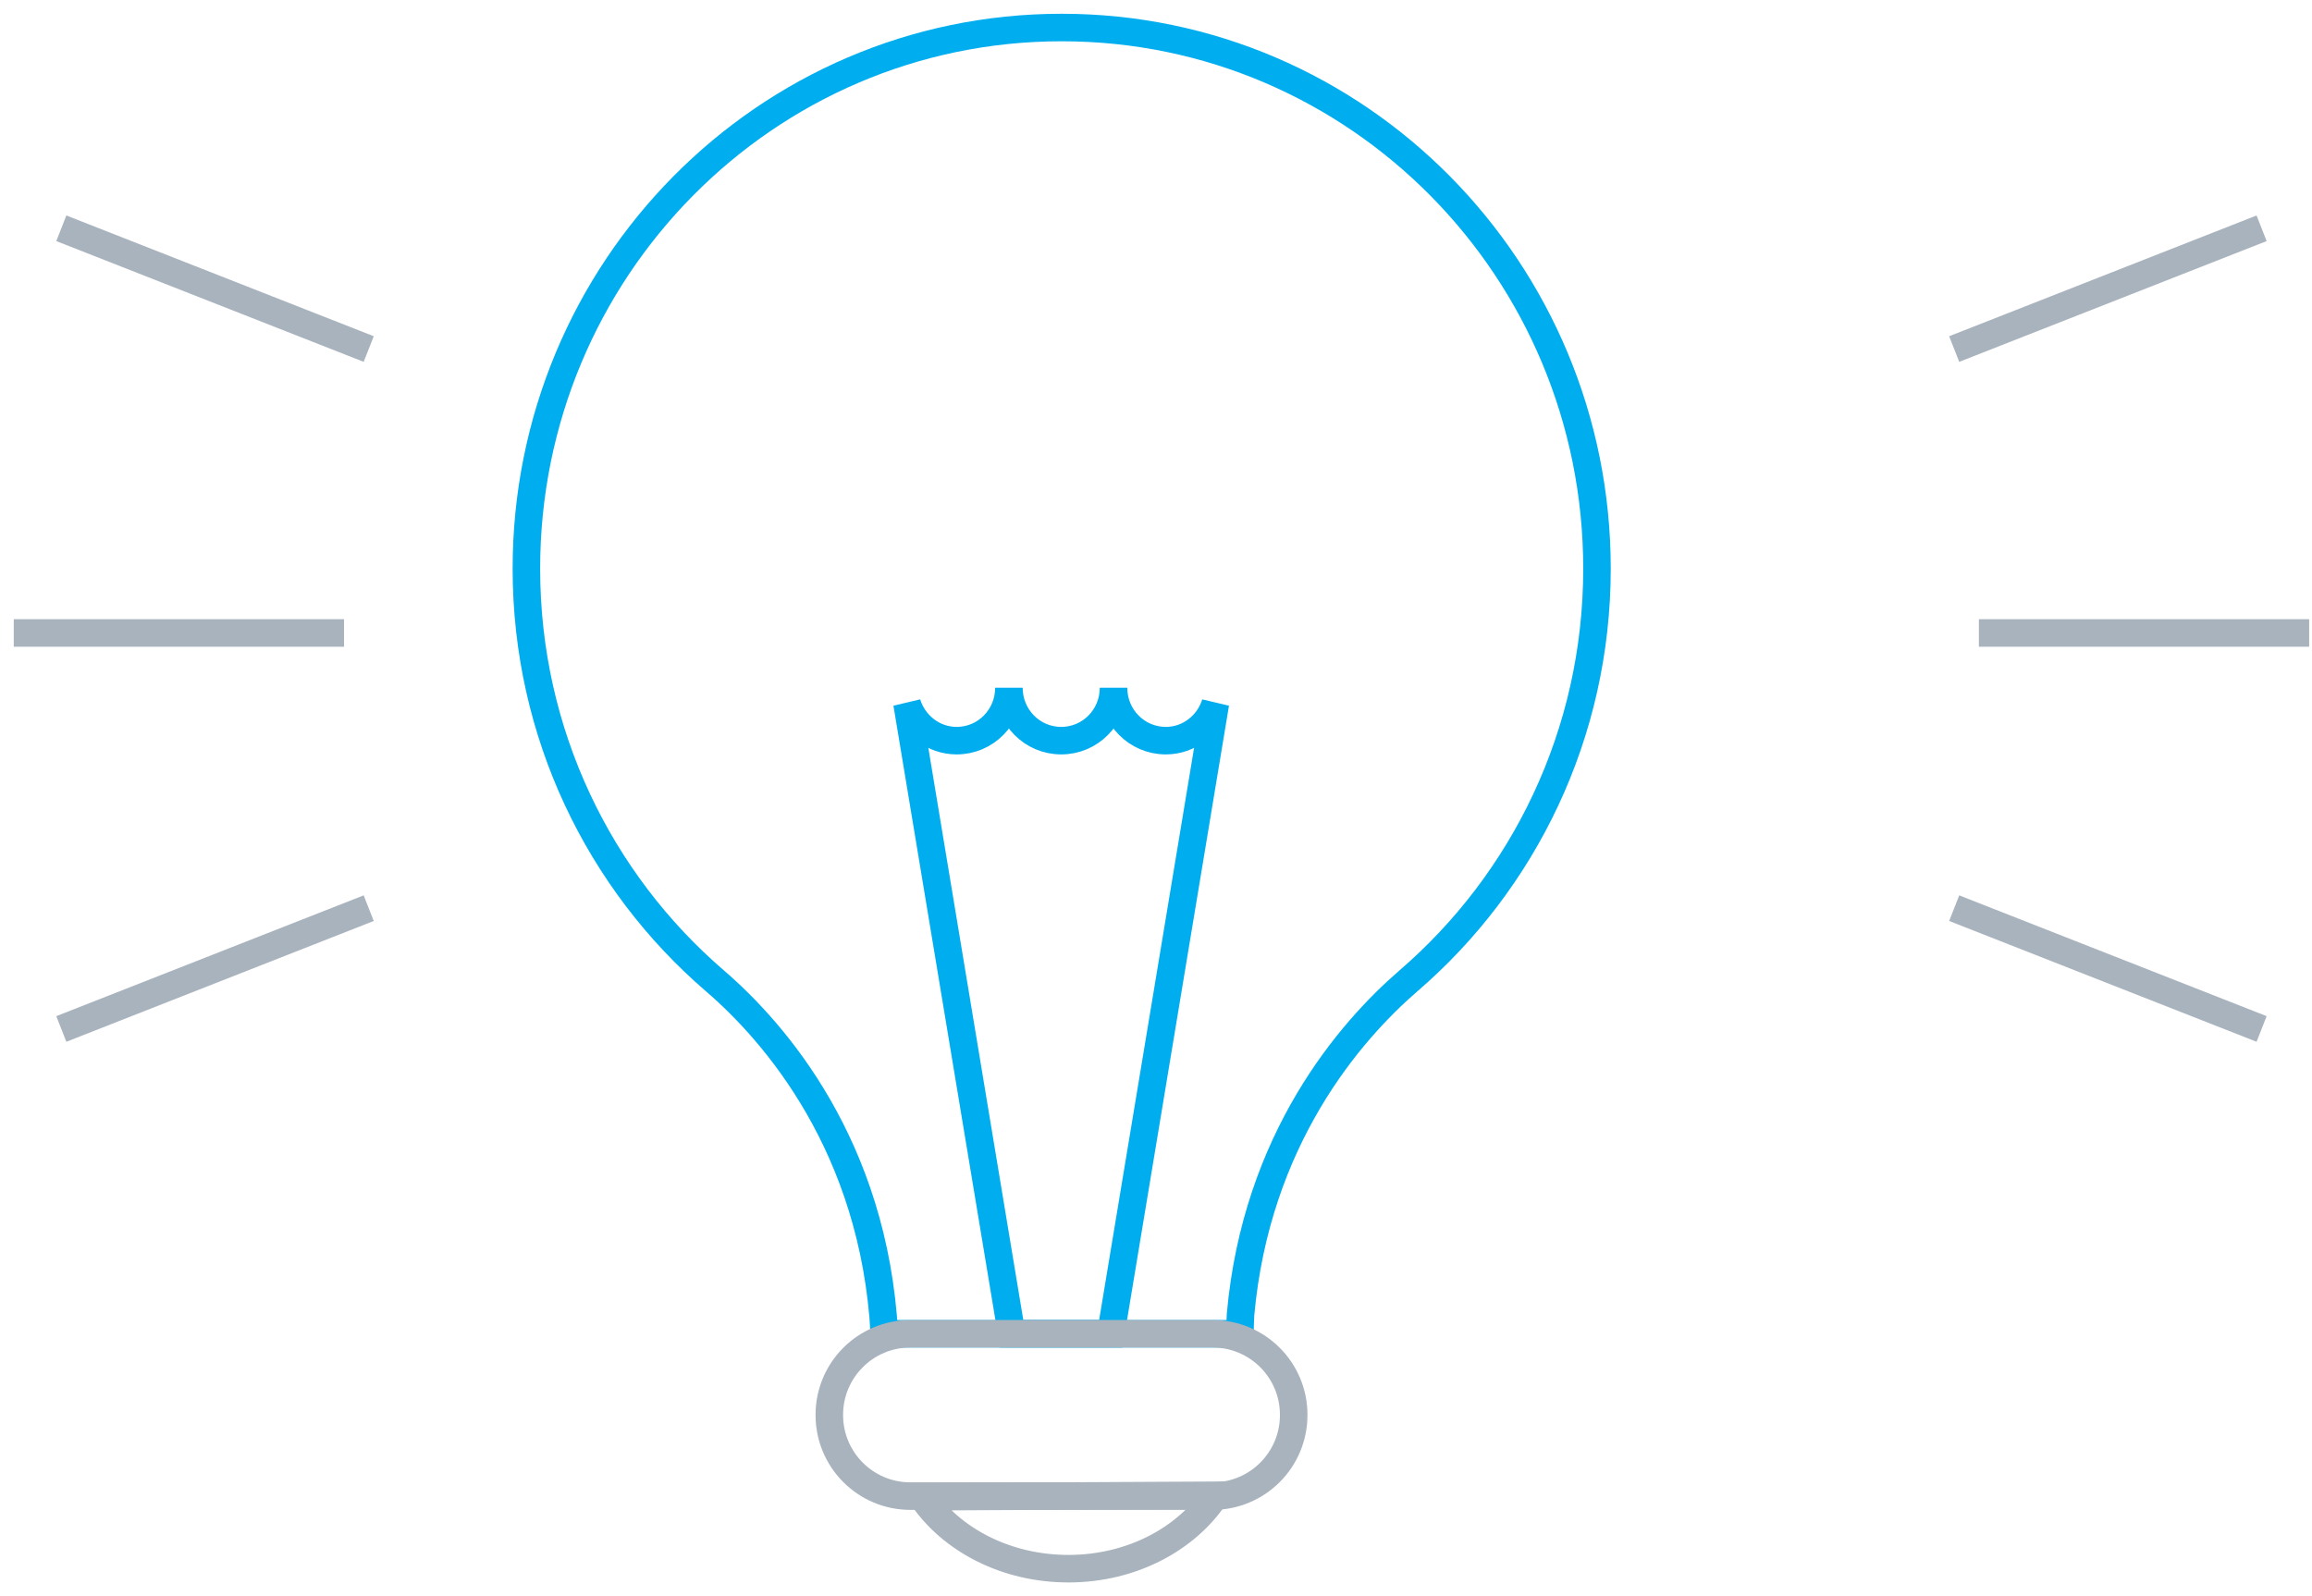
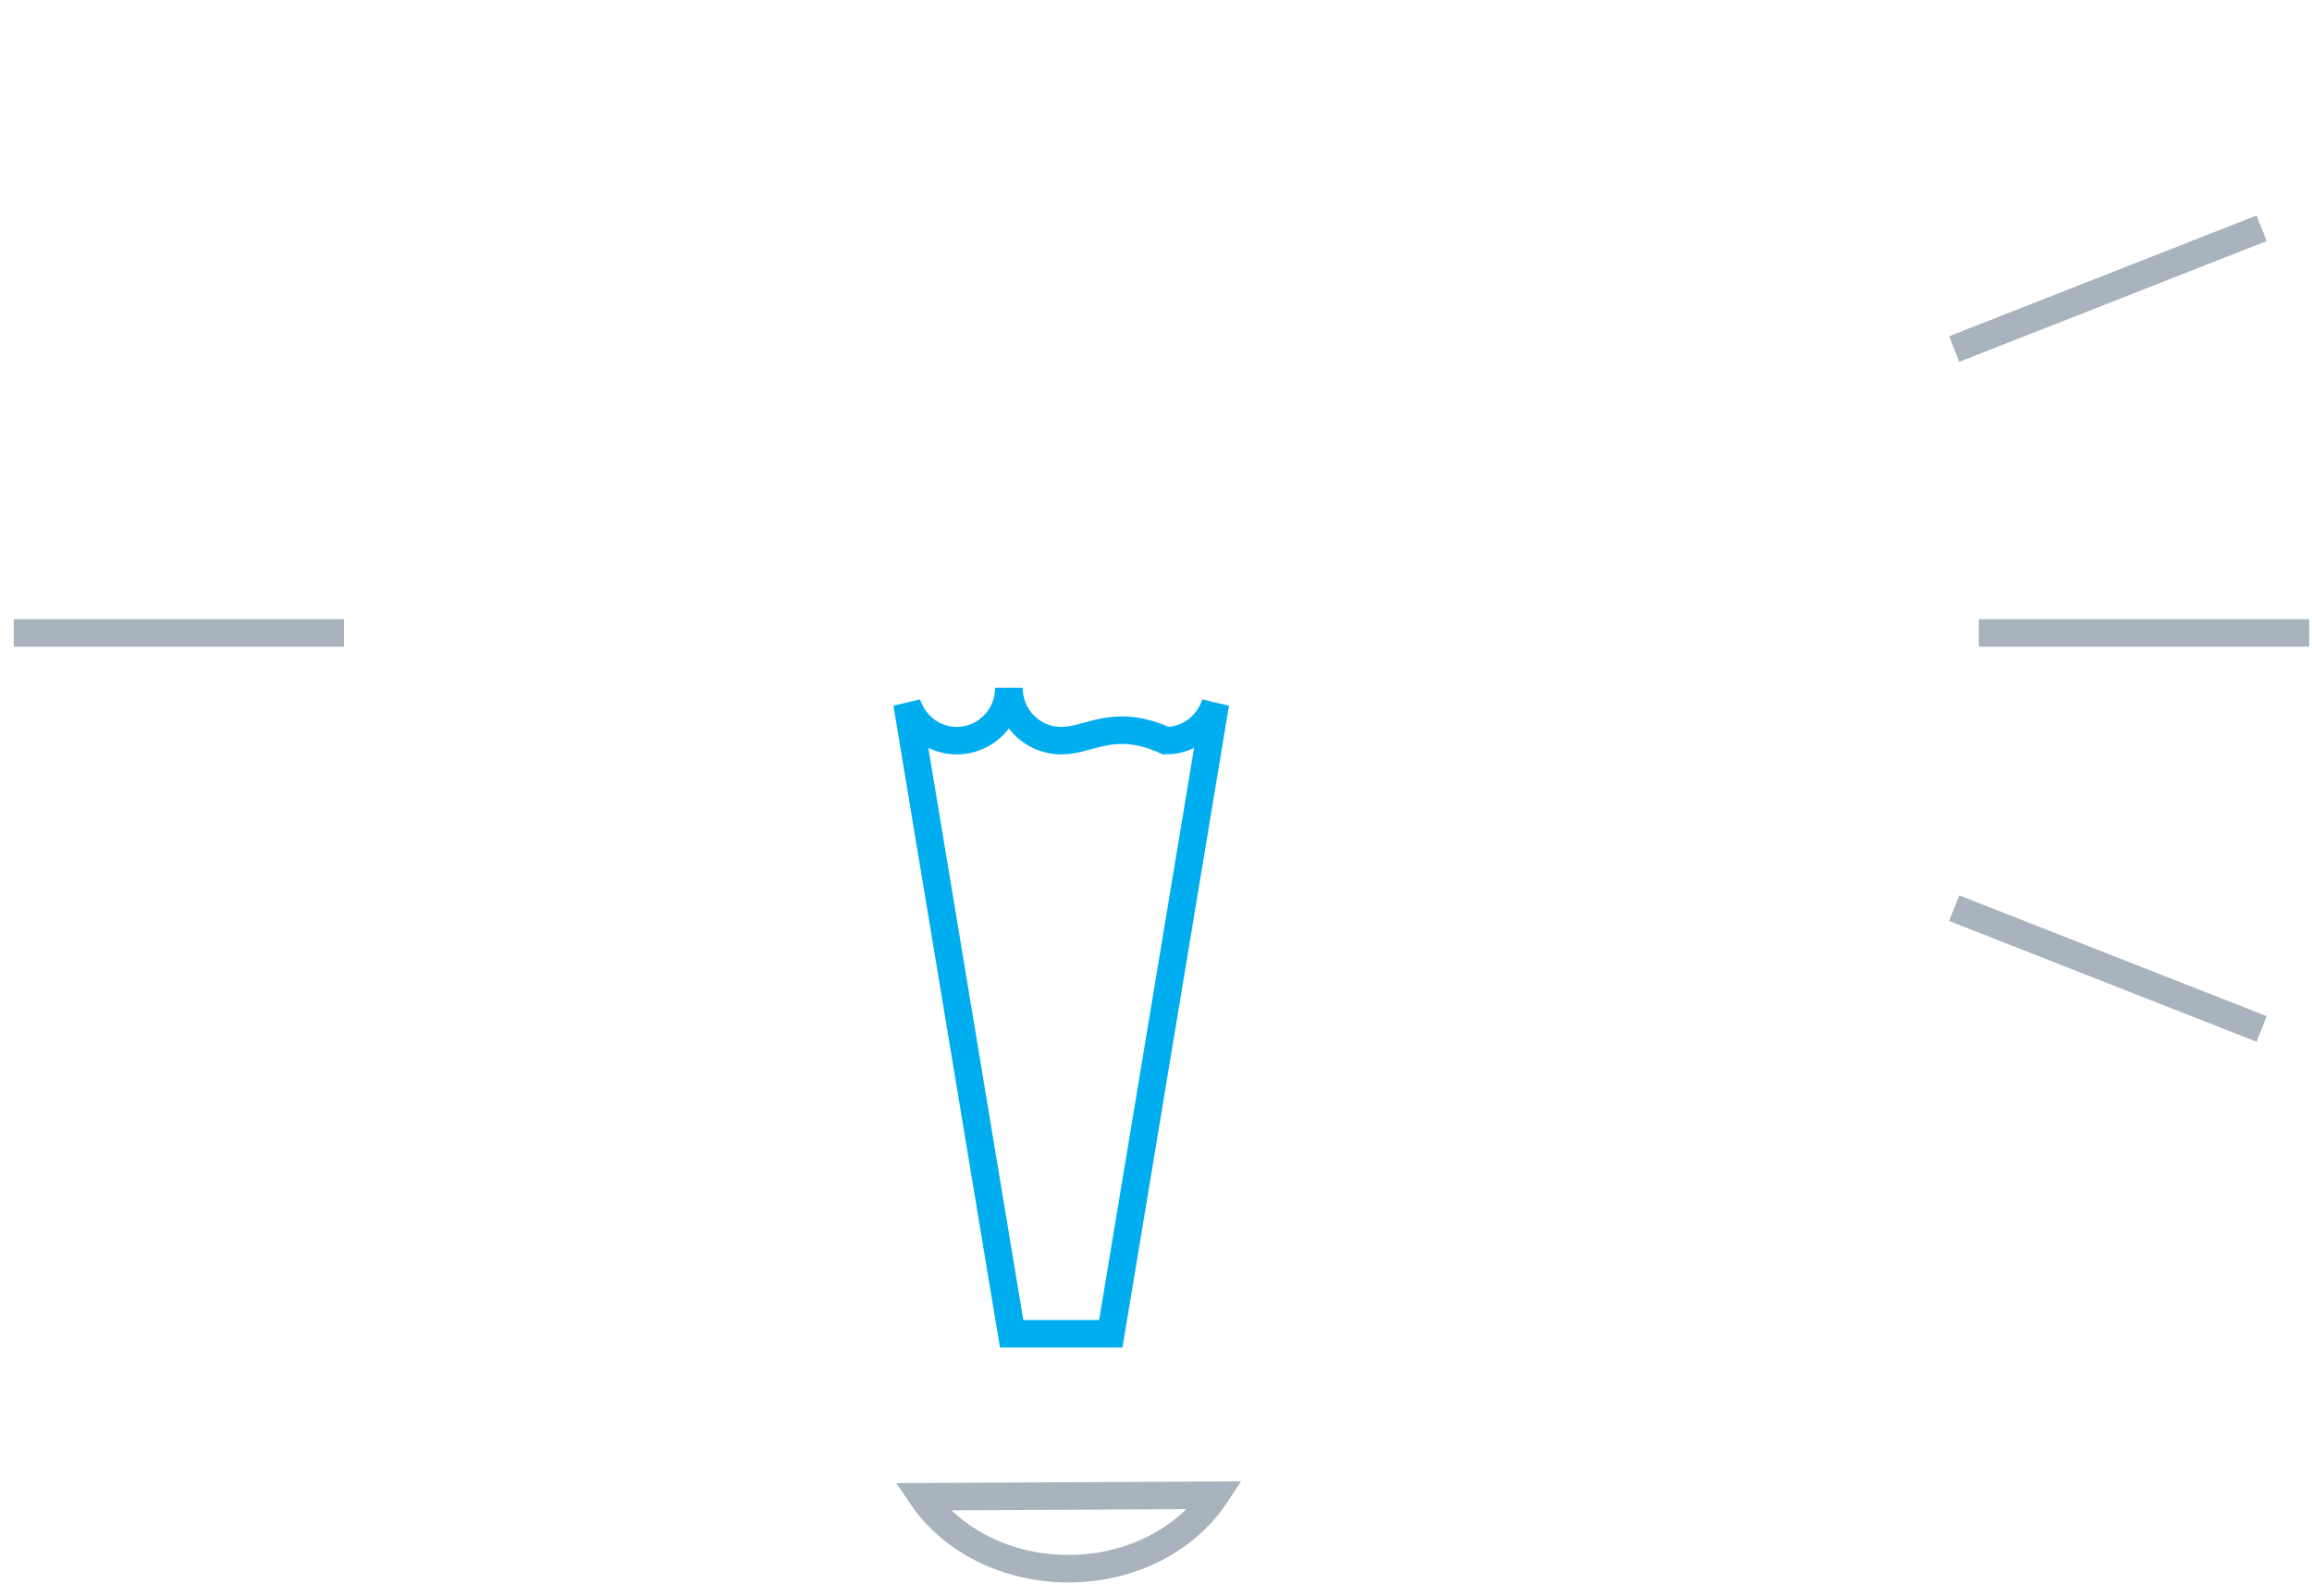
<svg xmlns="http://www.w3.org/2000/svg" width="84" height="58" viewBox="0 0 84 58" fill="none">
-   <path d="M42.357 26.913C41.302 26.913 40.457 26.056 40.457 24.99C40.457 26.056 39.611 26.913 38.556 26.913C37.502 26.913 36.656 26.056 36.656 24.99C36.656 26.056 35.81 26.913 34.756 26.913C33.91 26.913 33.196 26.341 32.954 25.561L36.755 48.464H40.358L44.158 25.561C43.917 26.341 43.203 26.913 42.357 26.913Z" stroke="#00AEEF" stroke-miterlimit="10" />
+   <path d="M42.357 26.913C40.457 26.056 39.611 26.913 38.556 26.913C37.502 26.913 36.656 26.056 36.656 24.99C36.656 26.056 35.81 26.913 34.756 26.913C33.91 26.913 33.196 26.341 32.954 25.561L36.755 48.464H40.358L44.158 25.561C43.917 26.341 43.203 26.913 42.357 26.913Z" stroke="#00AEEF" stroke-miterlimit="10" />
  <path d="M33.504 54.387C34.569 55.958 36.569 57.012 38.853 57.001C41.138 56.99 43.115 55.914 44.159 54.332L33.504 54.387Z" stroke="#A8B3BD" stroke-miterlimit="10" />
-   <path d="M38.568 1C27.825 1 19.125 9.81 19.125 20.663C19.125 26.66 21.783 32.032 25.968 35.635C28.165 37.524 31.757 41.665 32.131 48.465H45.049C45.049 48.278 45.06 48.036 45.071 47.773C45.642 41.39 49.058 37.469 51.167 35.645C55.352 32.042 58.022 26.671 58.022 20.663C58.022 9.799 49.311 1 38.579 1H38.568Z" stroke="#00AEEF" stroke-miterlimit="10" />
-   <path d="M44.059 48.465H33.075C31.449 48.465 30.131 49.783 30.131 51.409V51.42C30.131 53.046 31.449 54.364 33.075 54.364H44.059C45.685 54.364 47.003 53.046 47.003 51.42V51.409C47.003 49.783 45.685 48.465 44.059 48.465Z" stroke="#A8B3BD" stroke-miterlimit="10" />
  <path d="M12.5 23H0.5" stroke="#A8B3BD" />
  <path d="M71.897 23H83.897" stroke="#A8B3BD" />
-   <path d="M13.396 12.683L2.228 8.295" stroke="#A8B3BD" />
  <path d="M71 12.683L82.169 8.295" stroke="#A8B3BD" />
-   <path d="M13.396 33L2.228 37.389" stroke="#A8B3BD" />
  <path d="M71 33L82.169 37.389" stroke="#A8B3BD" />
</svg>